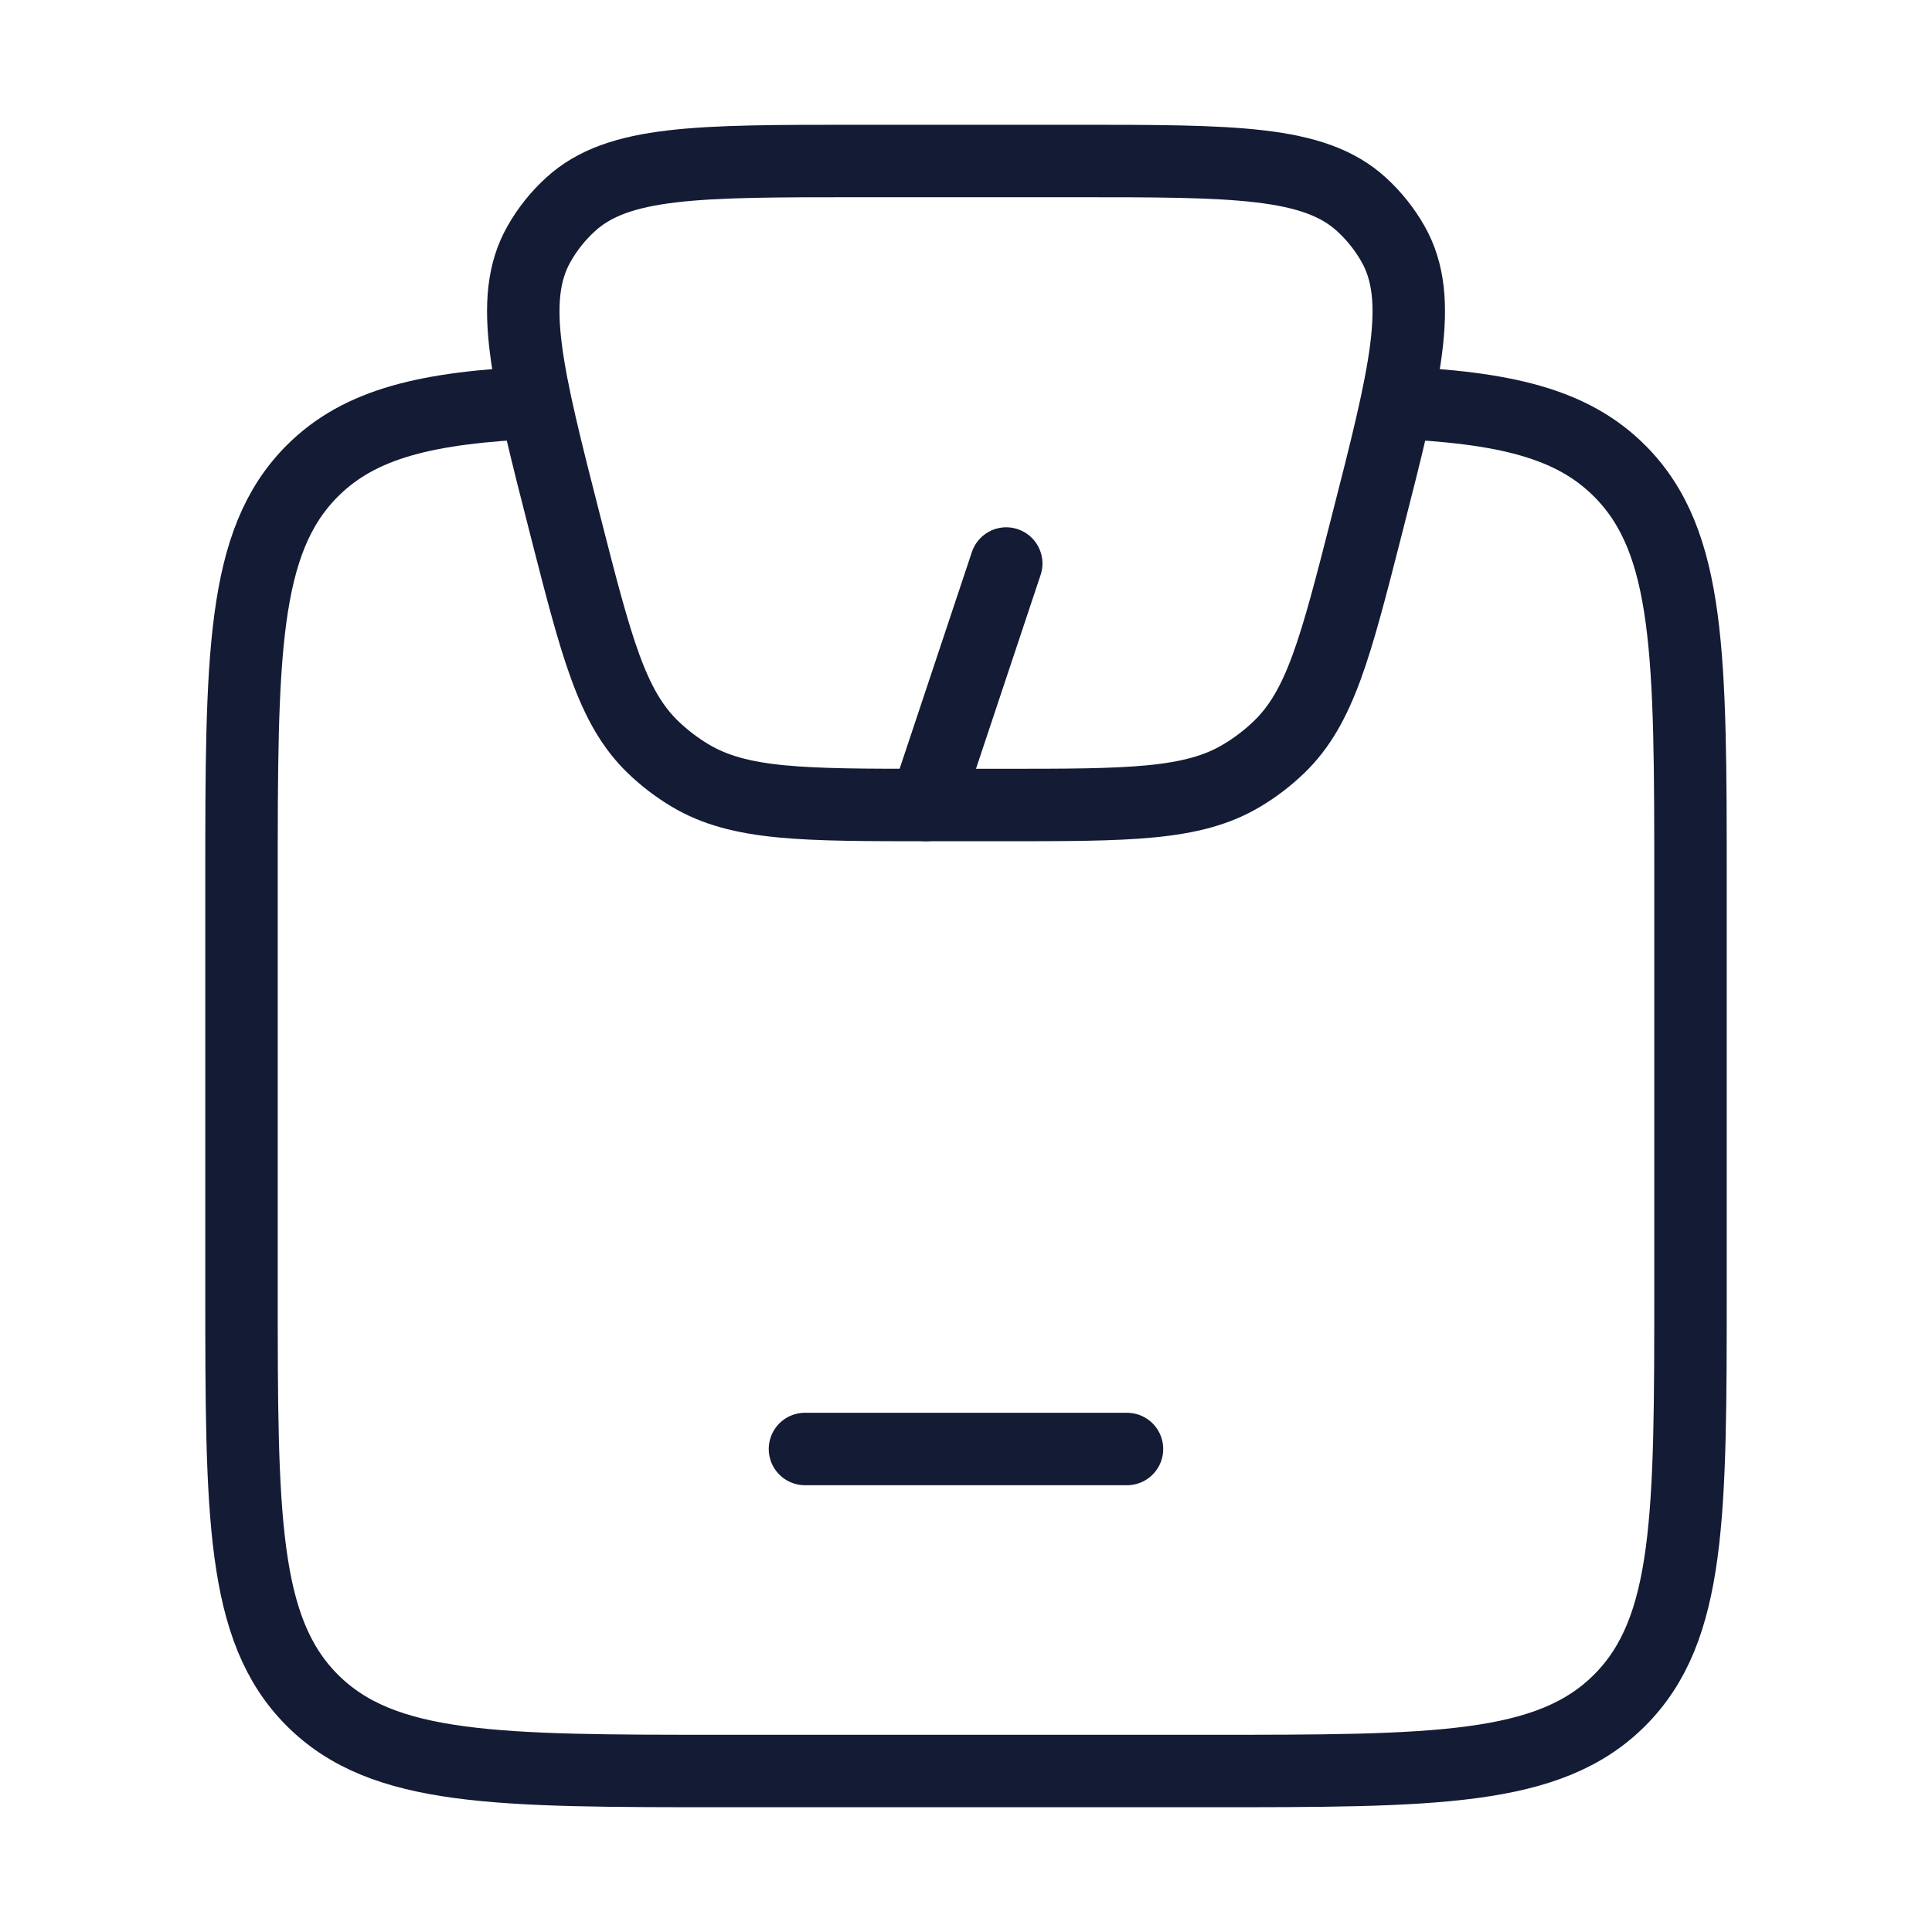
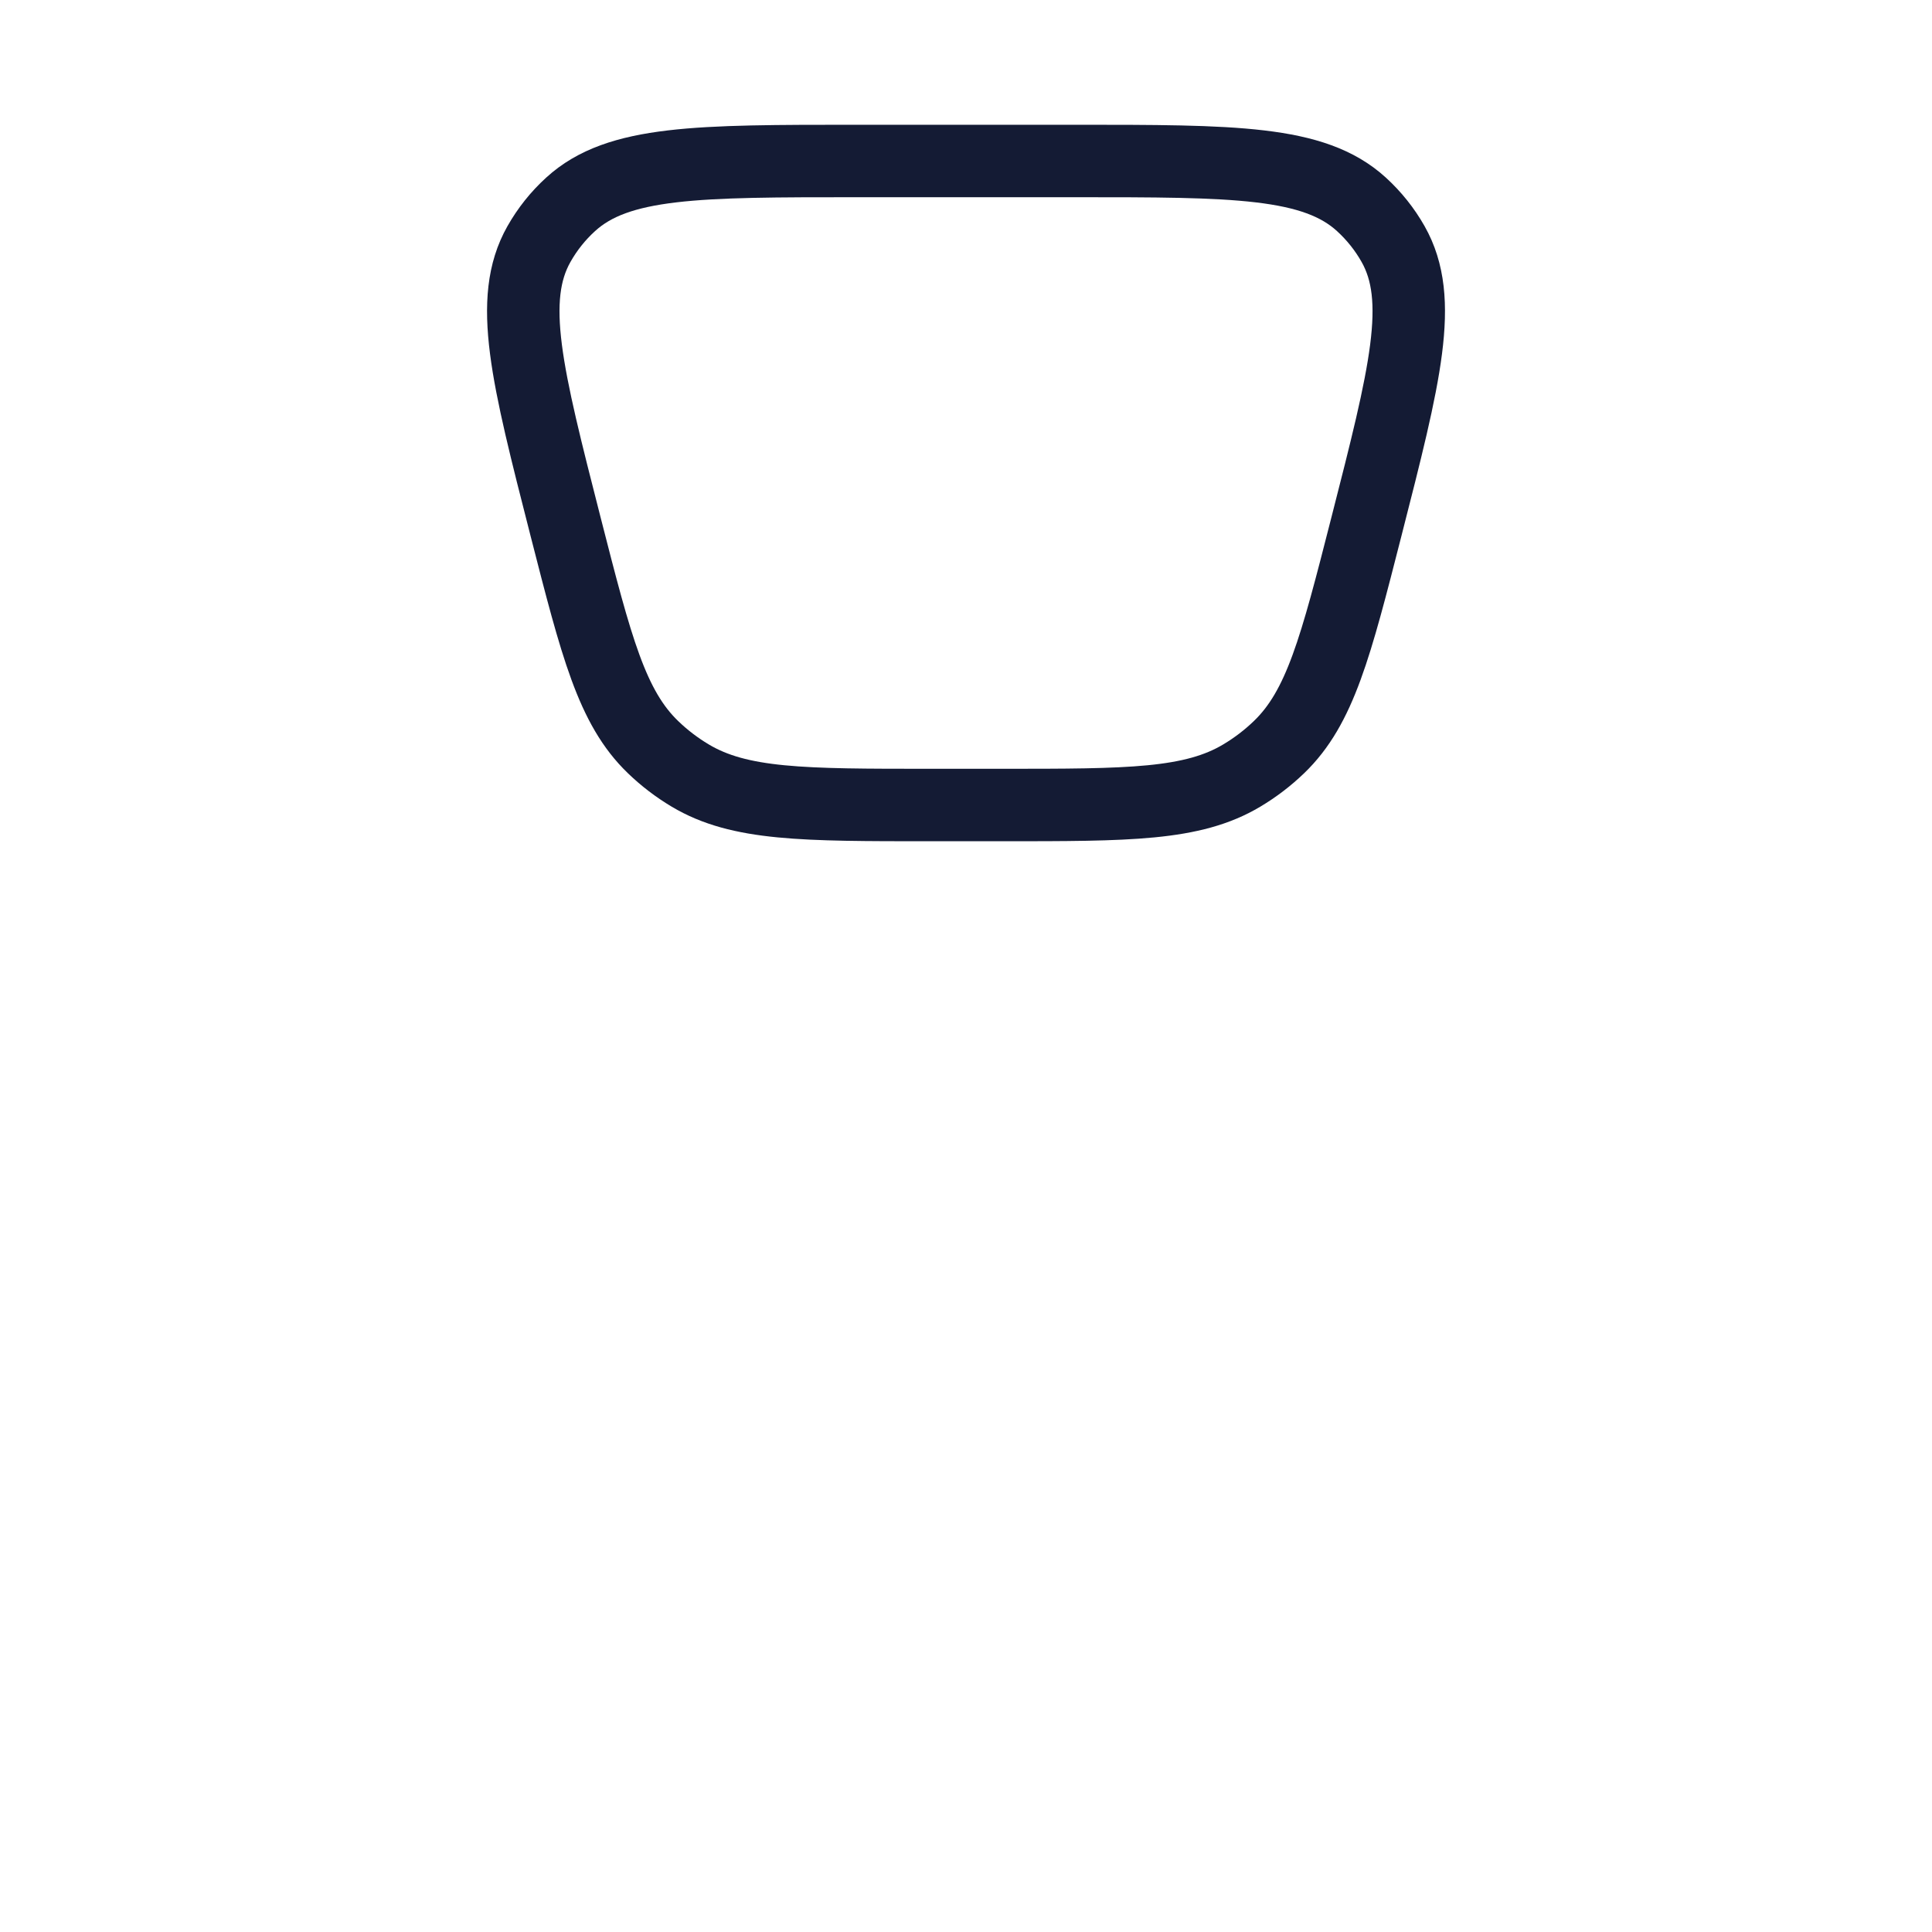
<svg xmlns="http://www.w3.org/2000/svg" width="40" height="40" viewBox="0 0 40 40" fill="none">
-   <path d="M11.138 8.334C8.864 8.436 7.458 8.756 6.464 9.752C5 11.219 5 13.58 5 18.302V26.65C5 31.372 5 33.733 6.464 35.2C7.929 36.667 10.286 36.667 15 36.667H25C29.714 36.667 32.071 36.667 33.535 35.2C35 33.733 35 31.372 35 26.65V18.302C35 13.58 35 11.219 33.535 9.752C32.542 8.756 31.137 8.436 28.862 8.334" stroke="#141B34" stroke-width="1.5" stroke-linejoin="round" />
  <path d="M11.709 10.901C10.908 7.767 10.508 6.201 11.159 5.052C11.332 4.746 11.553 4.468 11.815 4.23C12.797 3.333 14.448 3.333 17.75 3.333H22.25C25.552 3.333 27.203 3.333 28.186 4.23C28.447 4.468 28.669 4.746 28.842 5.052C29.493 6.201 29.092 7.767 28.291 10.901C27.653 13.399 27.334 14.647 26.48 15.469C26.247 15.693 25.989 15.89 25.711 16.056C24.689 16.667 23.372 16.667 20.739 16.667H19.261C16.628 16.667 15.312 16.667 14.289 16.056C14.011 15.89 13.753 15.693 13.521 15.469C12.667 14.647 12.348 13.399 11.709 10.901Z" stroke="#141B34" stroke-width="1.5" stroke-linejoin="round" />
-   <path d="M16.666 30H23.333" stroke="#141B34" stroke-width="1.5" stroke-linecap="round" stroke-linejoin="round" />
-   <path d="M19.166 16.667L20.833 11.667" stroke="#141B34" stroke-width="1.5" stroke-linecap="round" stroke-linejoin="round" />
</svg>